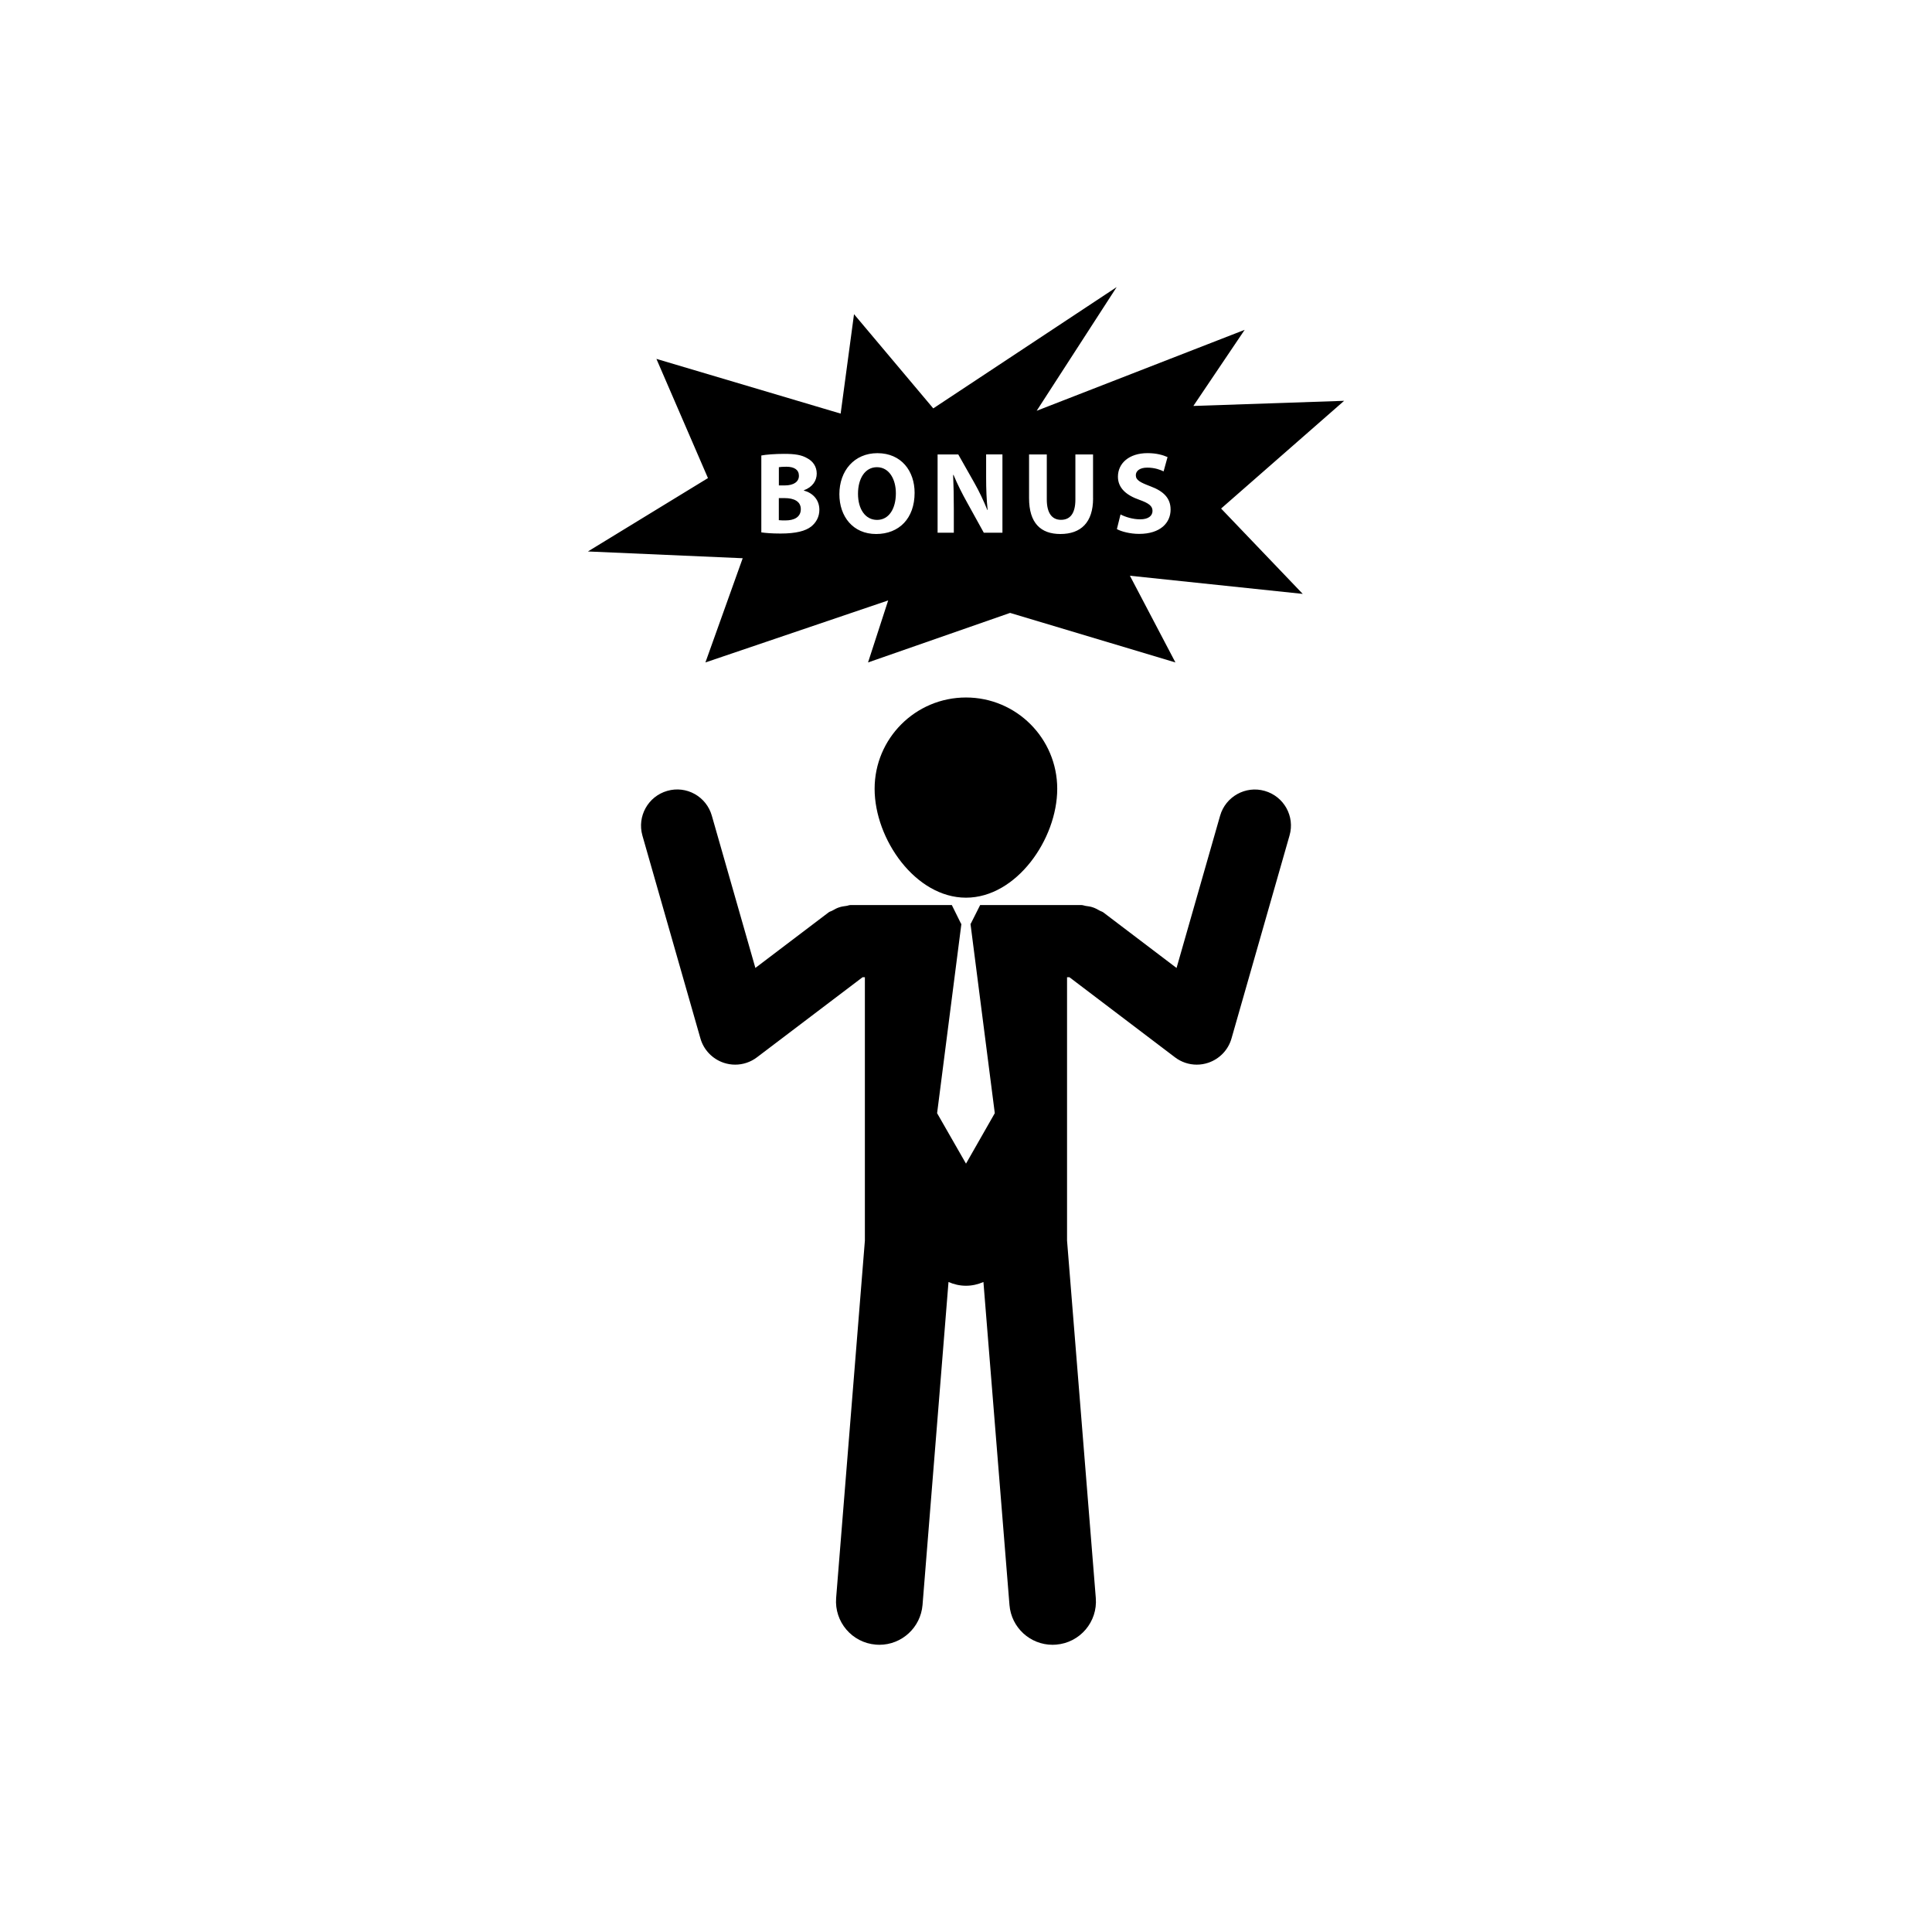
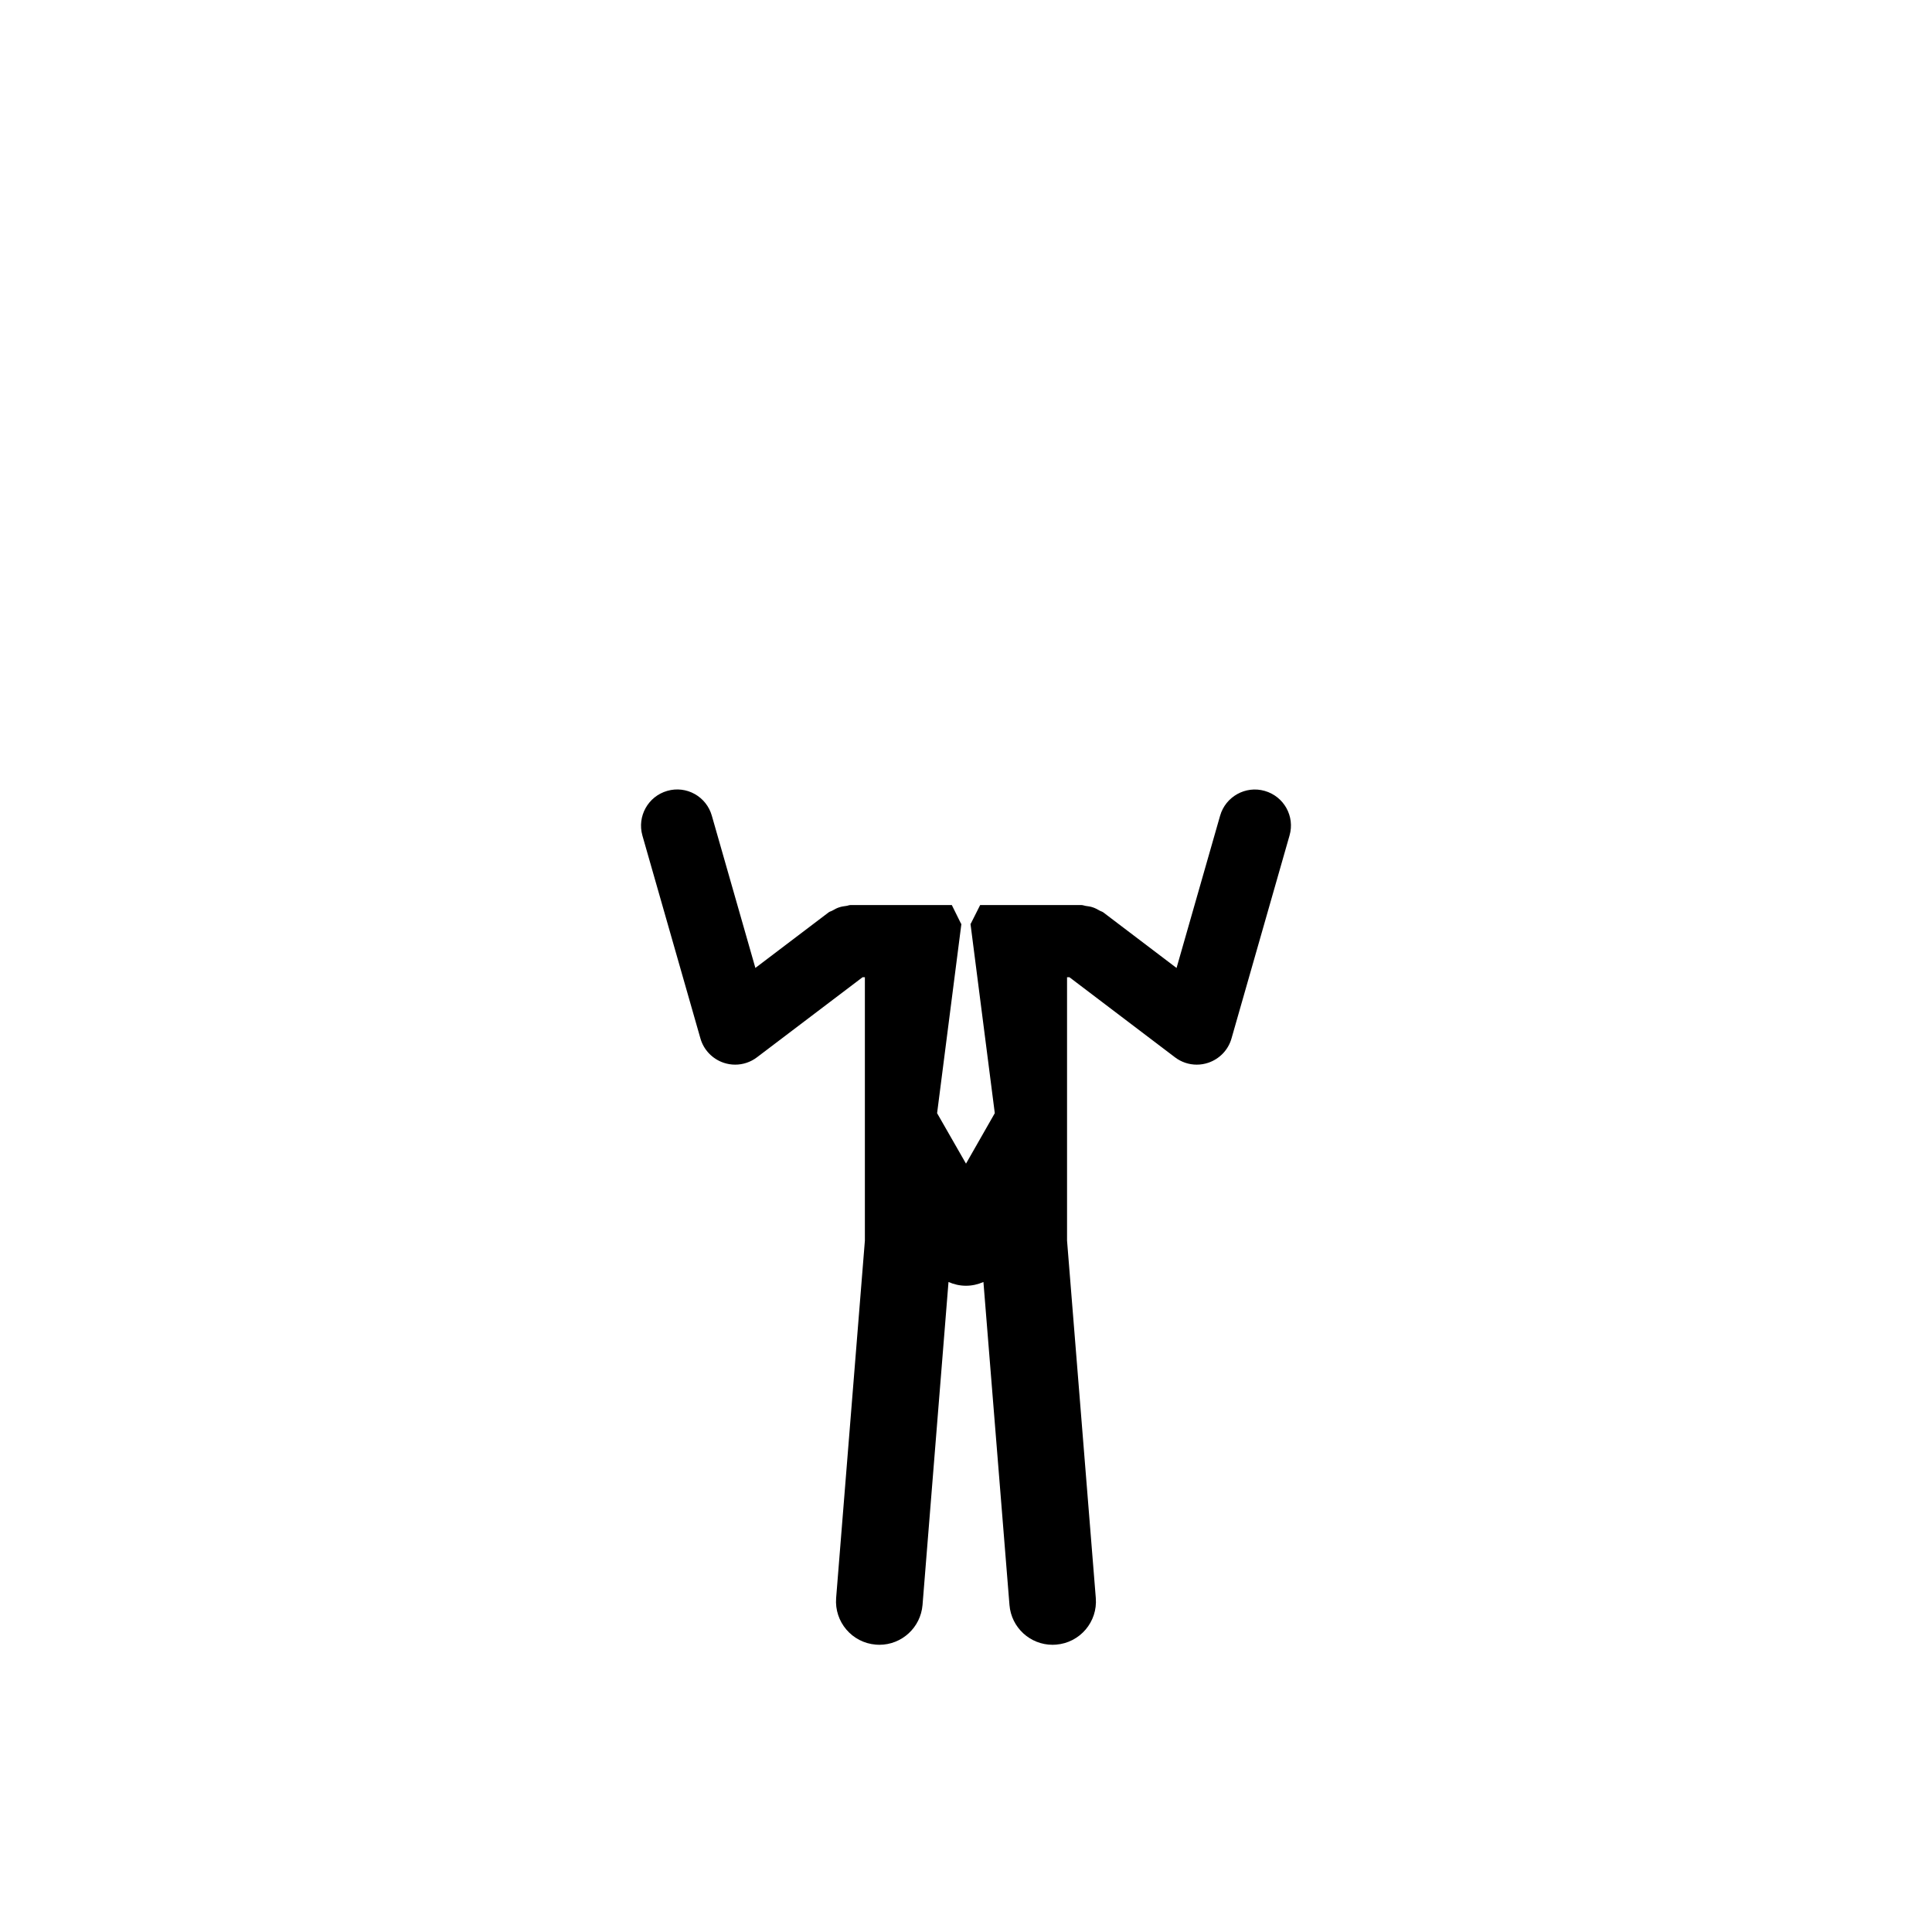
<svg xmlns="http://www.w3.org/2000/svg" version="1.1" id="Layer_1" x="0px" y="0px" width="50px" height="50px" viewBox="0 0 50 50" enable-background="new 0 0 50 50" xml:space="preserve">
  <g>
    <g>
-       <path d="M25,18.051c-1.307,0-2.365,1.058-2.365,2.363s1.059,2.818,2.365,2.818c1.303,0,2.361-1.513,2.361-2.818    S26.303,18.051,25,18.051z" />
      <path d="M32.732,20.469c-0.494-0.143-1.014,0.145-1.156,0.642l-1.127,3.94l-1.895-1.438c-0.031-0.023-0.066-0.029-0.098-0.048    c-0.057-0.033-0.111-0.062-0.174-0.083c-0.061-0.021-0.121-0.029-0.184-0.037c-0.037-0.005-0.072-0.022-0.109-0.022h-2.623    l-0.244,0.485h-0.006l0.629,4.901L25,30.115l-0.748-1.306l0.629-4.901h-0.008l-0.24-0.485H22.01c-0.039,0-0.07,0.018-0.109,0.022    c-0.062,0.007-0.123,0.017-0.184,0.037c-0.064,0.021-0.117,0.05-0.174,0.083c-0.031,0.019-0.068,0.024-0.098,0.047l-1.896,1.438    l-1.127-3.94c-0.141-0.497-0.658-0.786-1.154-0.642c-0.496,0.142-0.783,0.659-0.643,1.155l1.502,5.252    c0.084,0.296,0.311,0.532,0.604,0.63c0.096,0.032,0.195,0.048,0.295,0.048c0.201,0,0.4-0.065,0.564-0.19l2.734-2.073h0.059v6.818    l-0.744,9.248c-0.049,0.617,0.41,1.158,1.029,1.207c0.029,0.003,0.061,0.004,0.09,0.004c0.578,0,1.068-0.444,1.117-1.031    l0.672-8.358c0.139,0.061,0.291,0.097,0.453,0.097c0.16,0,0.312-0.036,0.451-0.097l0.674,8.358    c0.047,0.587,0.537,1.031,1.115,1.031c0.031,0,0.061-0.001,0.092-0.004c0.617-0.049,1.078-0.59,1.027-1.207l-0.744-9.248v-6.818    h0.061l2.732,2.073c0.164,0.125,0.363,0.19,0.564,0.19c0.1,0,0.199-0.016,0.295-0.048c0.293-0.098,0.52-0.333,0.604-0.63    l1.502-5.253C33.516,21.128,33.229,20.611,32.732,20.469z" />
    </g>
    <g>
-       <path d="M20.312,12.891h-0.156v0.571c0.045,0.006,0.1,0.006,0.178,0.006c0.207,0,0.391-0.078,0.391-0.292    C20.725,12.972,20.541,12.891,20.312,12.891z" />
-       <path d="M22.695,12.091c-0.309,0-0.49,0.294-0.49,0.688c0,0.396,0.188,0.676,0.494,0.676c0.309,0,0.486-0.294,0.486-0.688    C23.186,12.404,23.012,12.091,22.695,12.091z" />
-       <path d="M20.676,12.313c0-0.153-0.117-0.234-0.324-0.234c-0.1,0-0.156,0.006-0.195,0.012v0.472h0.15    C20.547,12.563,20.676,12.464,20.676,12.313z" />
-       <path d="M31.602,13.161l3.184-2.788l-3.902,0.133l1.328-1.97l-5.383,2.095l2.07-3.201l-4.746,3.139l-2.051-2.438l-0.346,2.573    l-4.768-1.416l1.334,3.085l-3.107,1.899l4.006,0.175l-0.965,2.697l4.73-1.605l-0.521,1.605l3.676-1.282l4.279,1.282l-1.178-2.244    l4.473,0.47L31.602,13.161z M20.996,13.625c-0.148,0.117-0.395,0.183-0.797,0.183c-0.227,0-0.395-0.015-0.496-0.03v-1.99    c0.119-0.024,0.363-0.042,0.592-0.042c0.279,0,0.451,0.027,0.598,0.114c0.143,0.075,0.244,0.213,0.244,0.396    c0,0.181-0.105,0.349-0.334,0.433v0.006c0.232,0.063,0.402,0.238,0.402,0.499C21.205,13.378,21.121,13.522,20.996,13.625z     M22.674,13.82c-0.6,0-0.951-0.454-0.951-1.031c0-0.607,0.387-1.061,0.984-1.061c0.623,0,0.963,0.466,0.963,1.025    C23.67,13.417,23.268,13.82,22.674,13.82z M25.943,13.787h-0.482l-0.432-0.782c-0.121-0.216-0.254-0.478-0.352-0.715l-0.01,0.003    c0.012,0.268,0.018,0.553,0.018,0.884v0.61h-0.42v-2.026h0.535l0.42,0.742c0.121,0.213,0.24,0.466,0.332,0.694h0.008    c-0.029-0.268-0.039-0.541-0.039-0.845v-0.592h0.422V13.787z M28.289,12.897c0,0.625-0.316,0.923-0.846,0.923    c-0.51,0-0.811-0.283-0.811-0.929v-1.13h0.459v1.166c0,0.349,0.133,0.526,0.367,0.526c0.24,0,0.373-0.168,0.373-0.526v-1.166    h0.457V12.897z M29.479,13.817c-0.232,0-0.461-0.061-0.574-0.124l0.094-0.379c0.123,0.063,0.312,0.126,0.508,0.126    c0.209,0,0.32-0.087,0.32-0.219c0-0.126-0.096-0.199-0.34-0.286c-0.336-0.117-0.555-0.304-0.555-0.598    c0-0.346,0.287-0.61,0.766-0.61c0.229,0,0.396,0.048,0.518,0.102l-0.102,0.37c-0.082-0.04-0.227-0.097-0.424-0.097    c-0.199,0-0.295,0.09-0.295,0.196c0,0.129,0.113,0.186,0.375,0.286c0.357,0.132,0.525,0.318,0.525,0.604    C30.295,13.528,30.033,13.817,29.479,13.817z" />
-     </g>
+       </g>
  </g>
</svg>